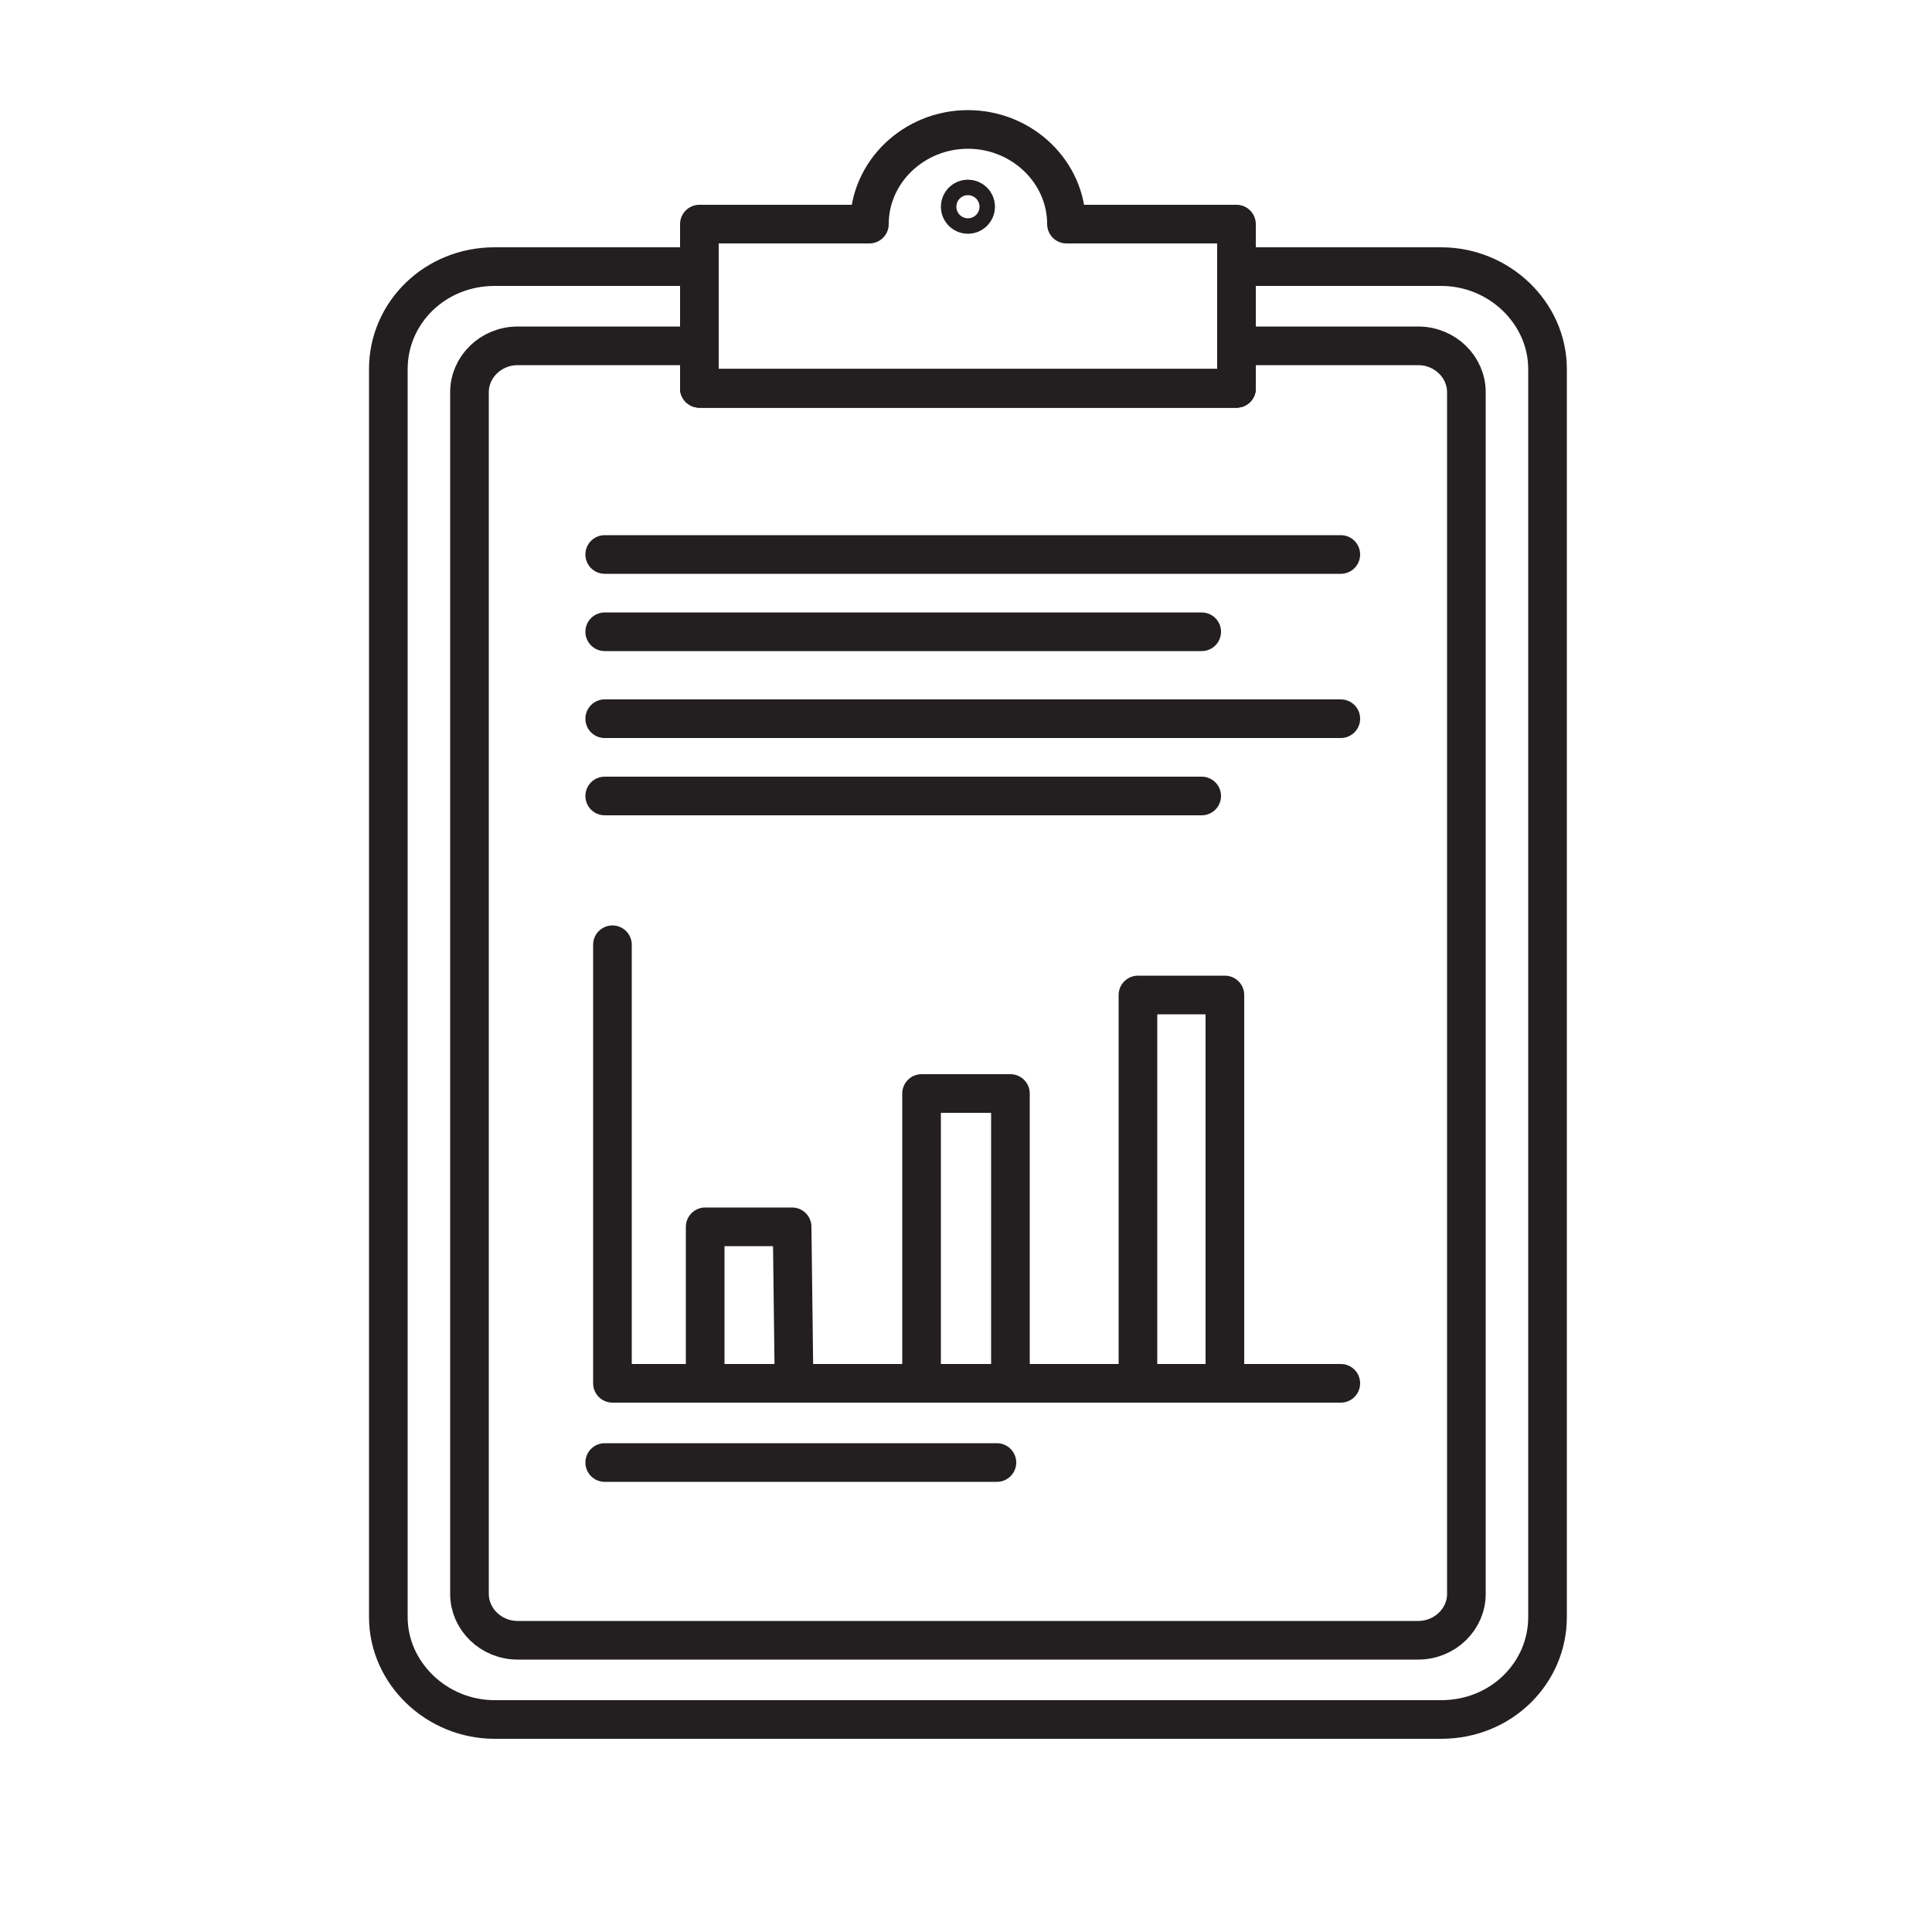
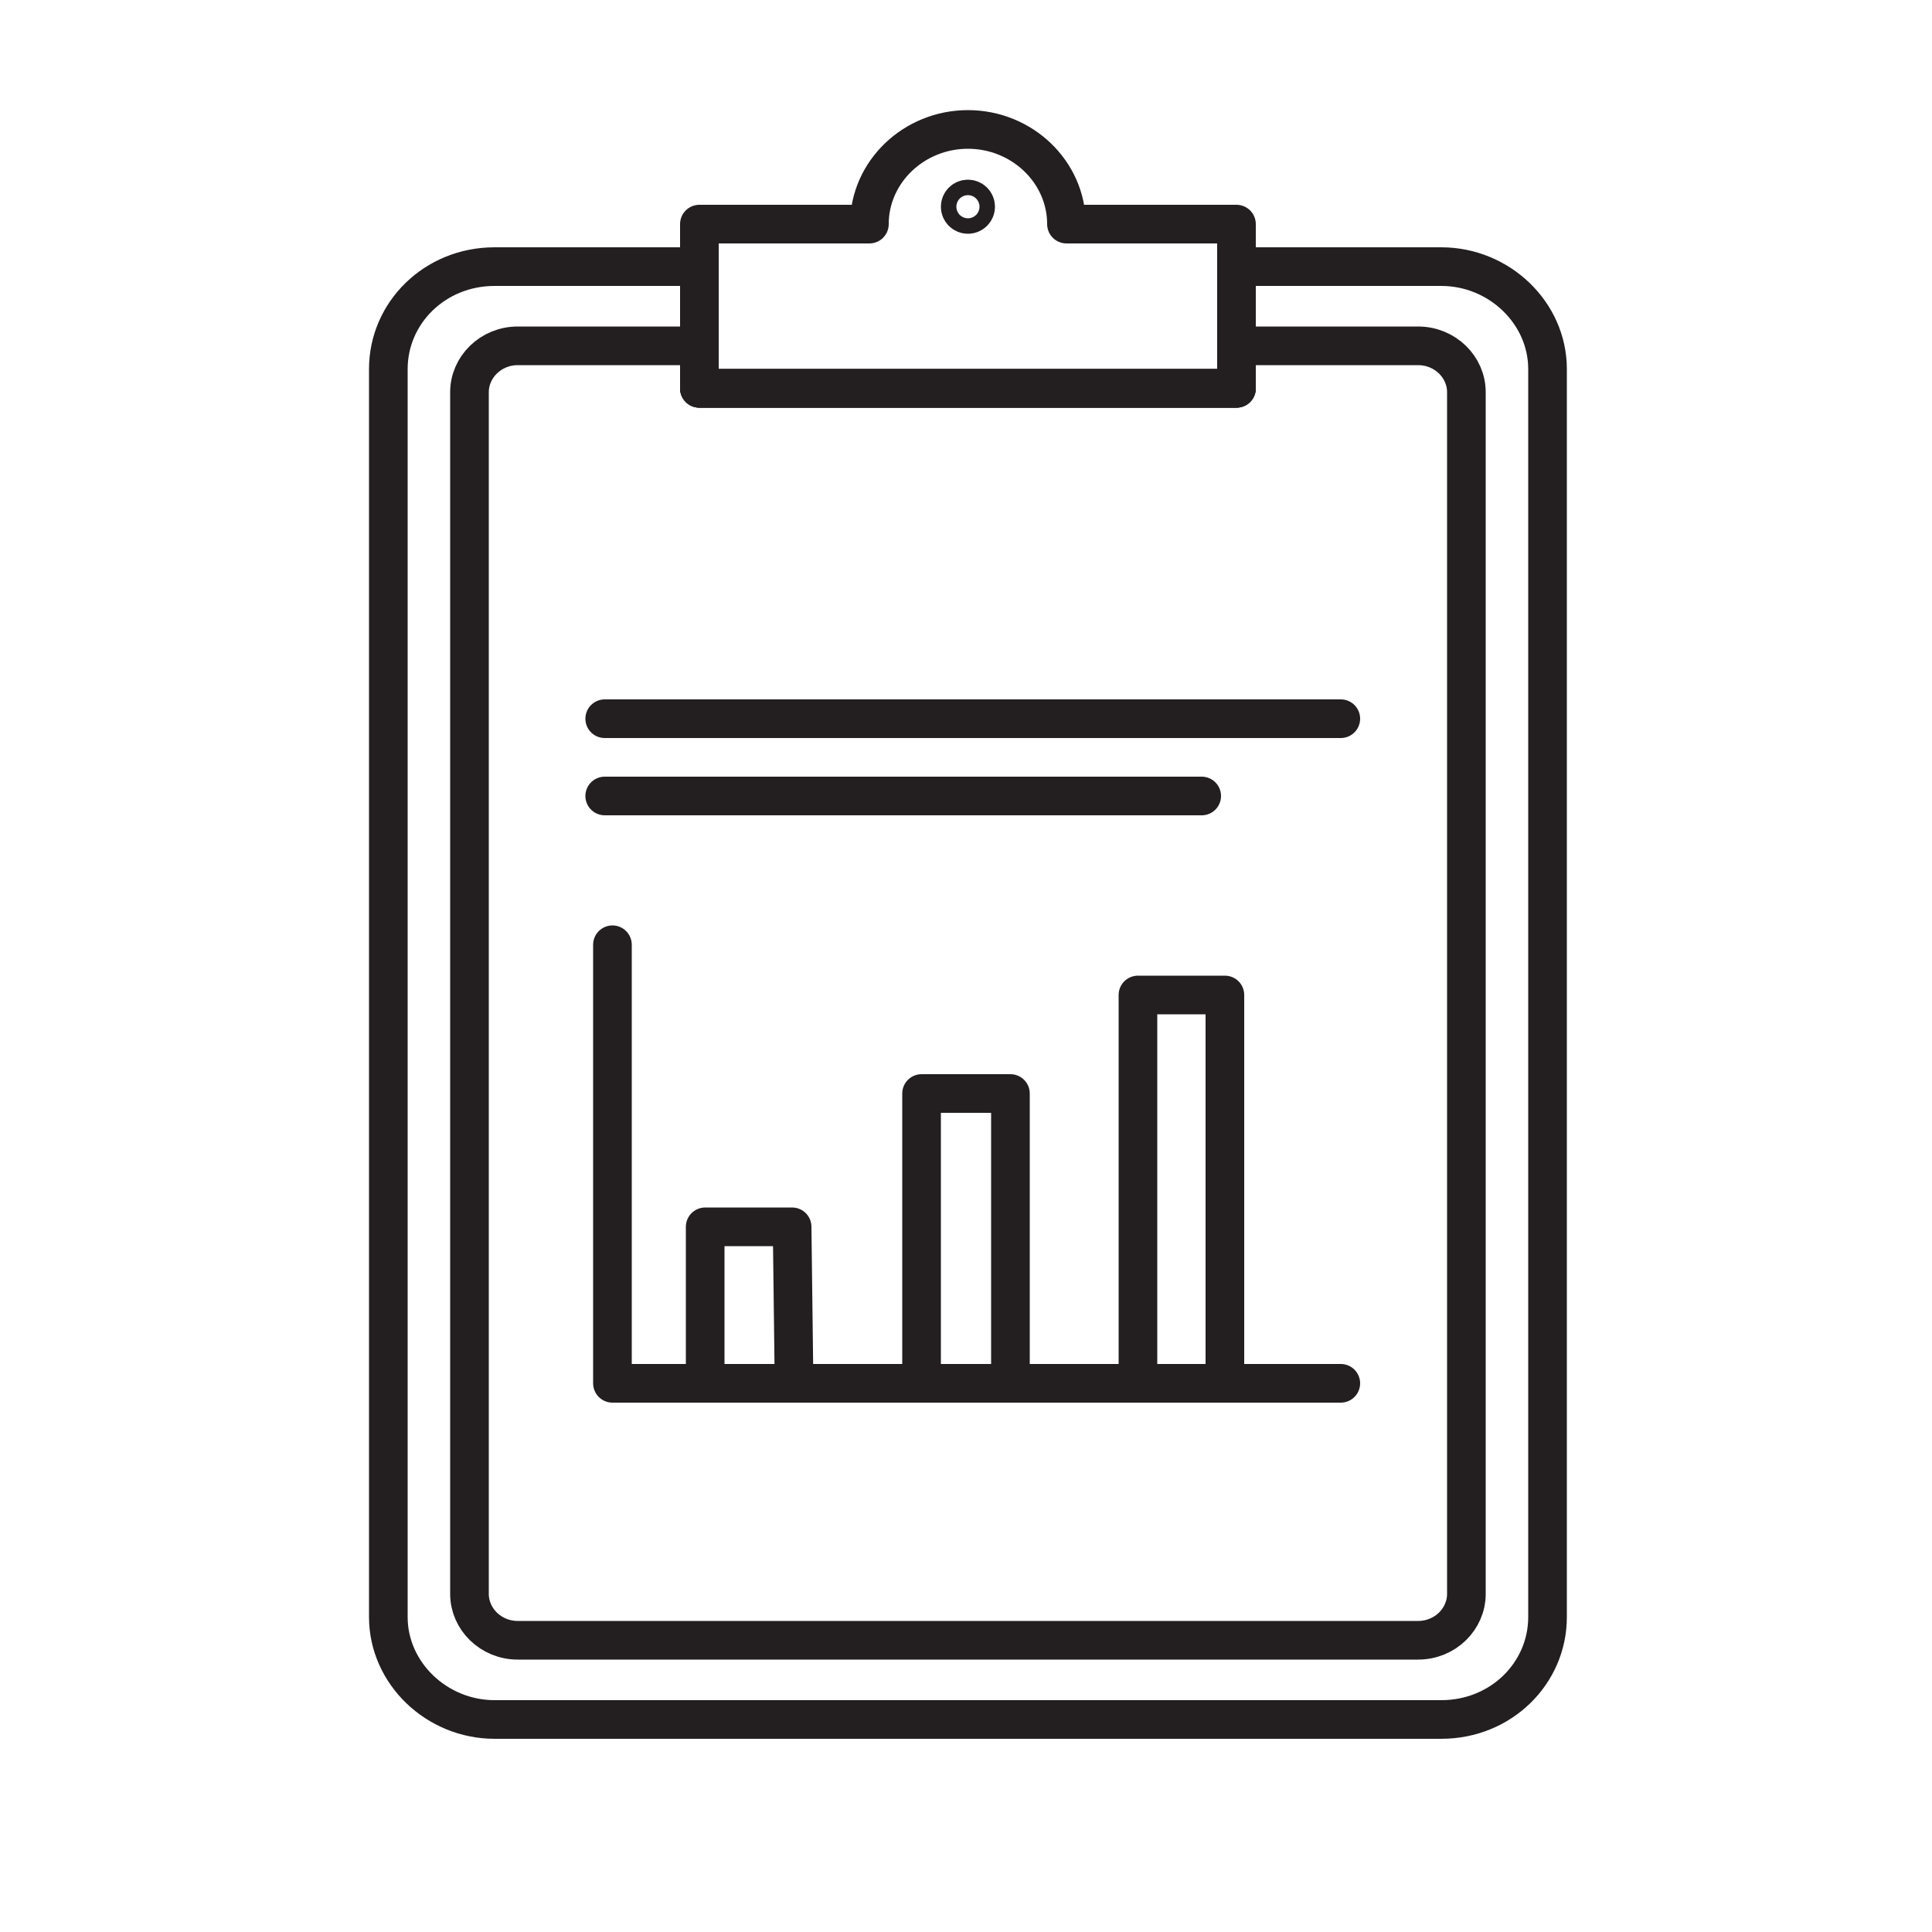
<svg xmlns="http://www.w3.org/2000/svg" version="1.1" viewBox="0 0 100 100">
  <defs>
    <style>
      .cls-1 {
        fill: none;
        stroke: #231f20;
        stroke-linecap: round;
        stroke-linejoin: round;
        stroke-width: 2px;
      }
    </style>
  </defs>
  <g>
    <g id="Layer_1">
      <g>
        <g>
          <g>
            <path class="cls-1" d="M80.1,52.1V19.1c0-2.9-2.5-5.3-5.5-5.3h-10.6v6.3h-27.8v-6.3h-10.6c-3.1,0-5.5,2.4-5.5,5.3v64.6c0,2.9,2.5,5.3,5.5,5.3h49c3.1,0,5.5-2.4,5.5-5.3v-31.6Z" />
            <path class="cls-1" d="M75.9,75.8v6.7c0,1.3-1.1,2.4-2.5,2.4H26.8c-1.4,0-2.5-1.1-2.5-2.4V20.3c0-1.3,1.1-2.4,2.5-2.4h9.4v2.2h27.8v-2.2h9.4c1.4,0,2.5,1.1,2.5,2.4v55.6Z" />
          </g>
          <path class="cls-1" d="M64,11.6v8.5h-27.8v-8.5h8.8c0-2.7,2.3-4.9,5.1-4.9s5.1,2.2,5.1,4.9h8.8Z" />
          <ellipse class="cls-1" cx="50.1" cy="10.7" rx=".4" ry=".4" />
        </g>
-         <line class="cls-1" x1="31.3" y1="28.7" x2="69.4" y2="28.7" />
-         <line class="cls-1" x1="31.3" y1="32.7" x2="62.2" y2="32.7" />
        <line class="cls-1" x1="31.3" y1="37.2" x2="69.4" y2="37.2" />
        <line class="cls-1" x1="31.3" y1="41.2" x2="62.2" y2="41.2" />
-         <line class="cls-1" x1="31.3" y1="75.7" x2="51.6" y2="75.7" />
        <polyline class="cls-1" points="69.4 71.6 61.8 71.6 57.3 71.6 52.2 71.6 51.2 71.6" />
        <polyline class="cls-1" points="54.6 71.6 50.6 71.6 46.1 71.6 41 71.6 36.5 71.6 31.7 71.6 31.7 48.9" />
        <polygon class="cls-1" points="41 63.5 36.5 63.5 36.5 71.6 41.1 71.6 41 63.5" />
        <rect class="cls-1" x="47.7" y="56.6" width="4.6" height="15" />
        <rect class="cls-1" x="58.9" y="51.5" width="4.5" height="20.1" />
      </g>
    </g>
  </g>
</svg>